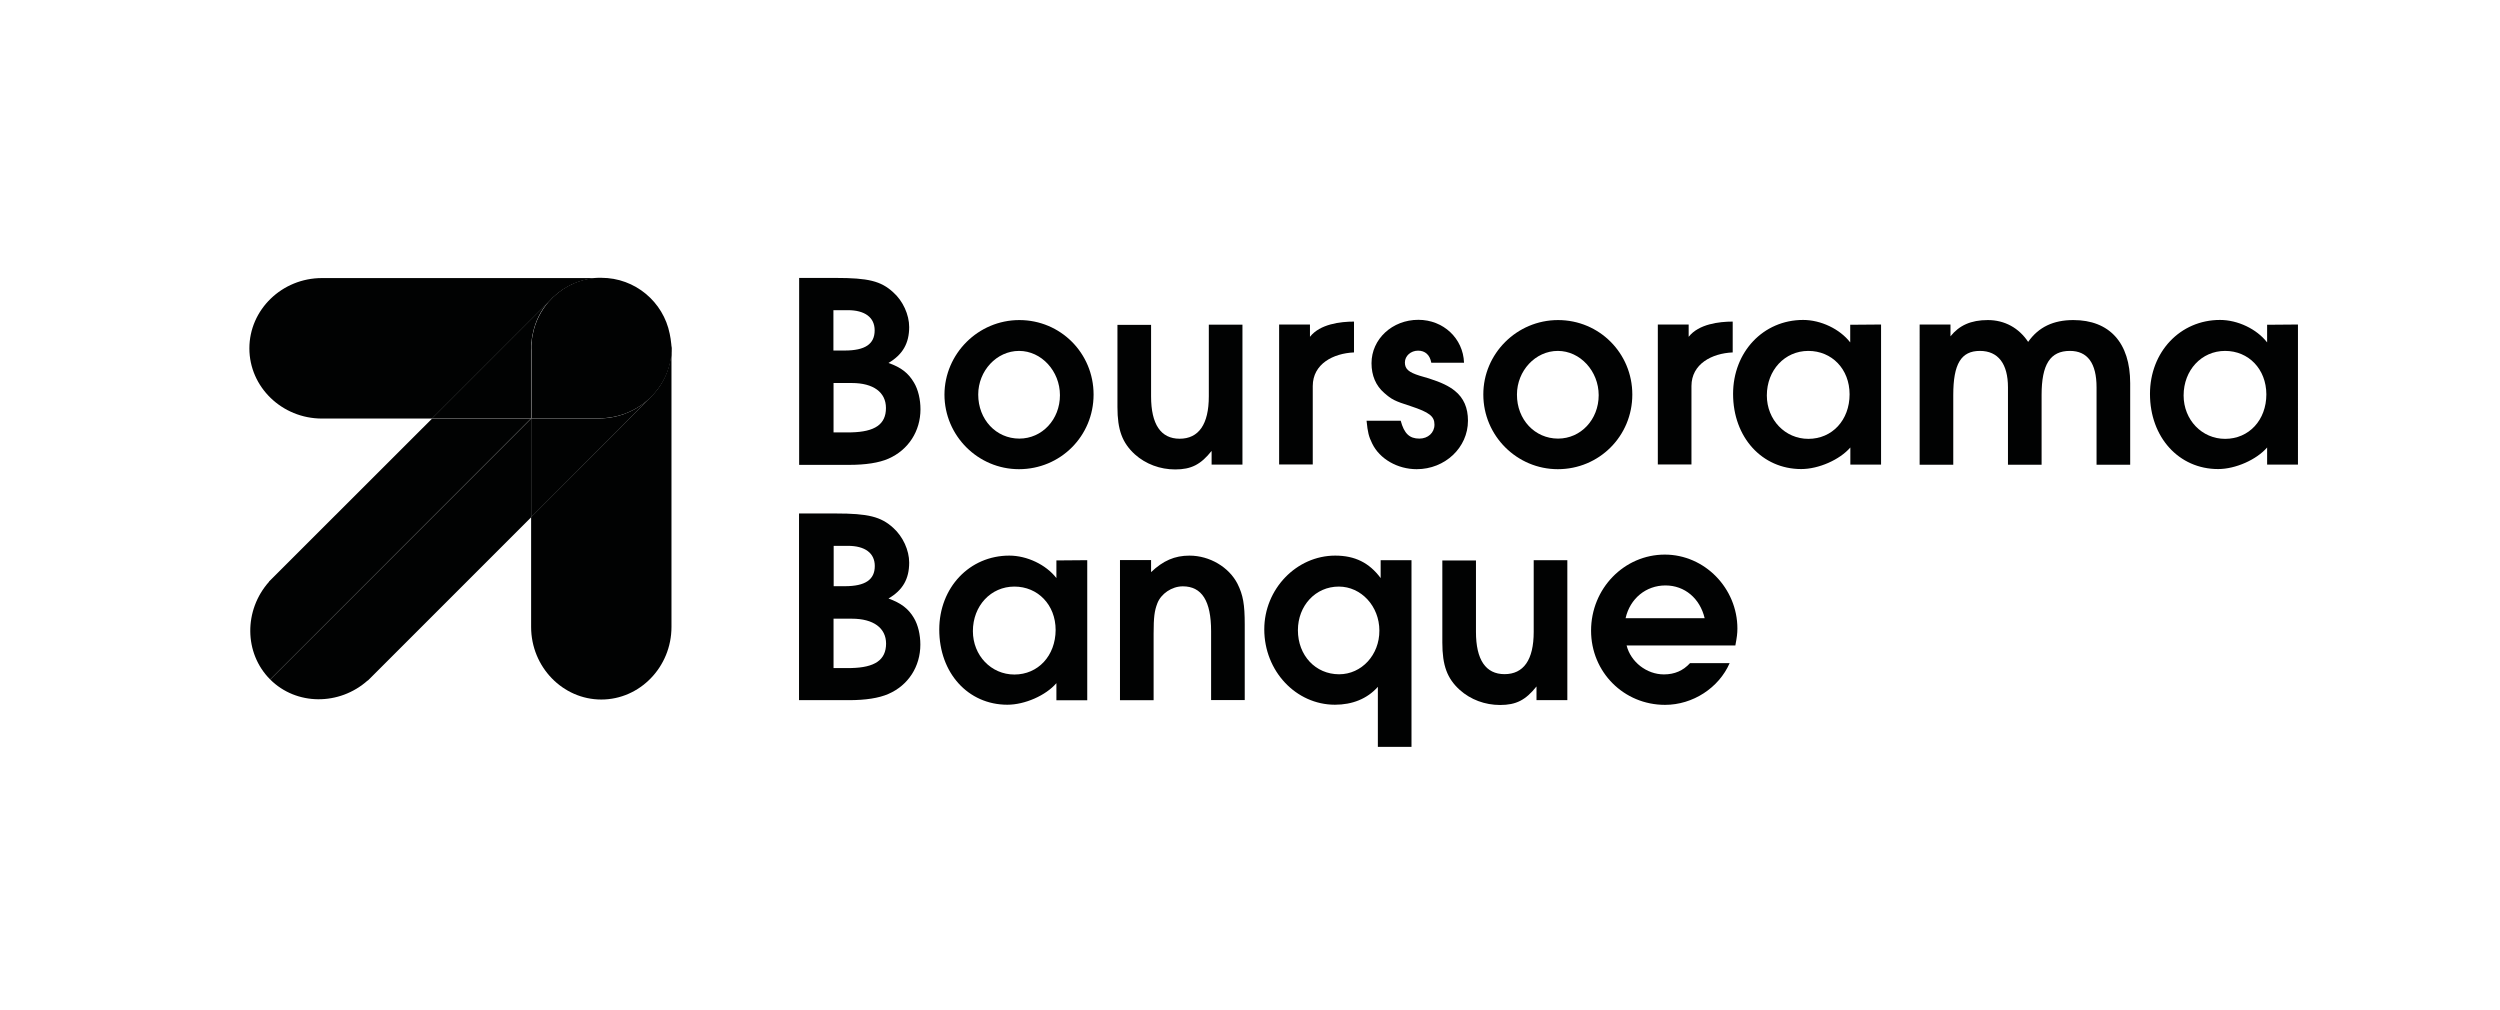
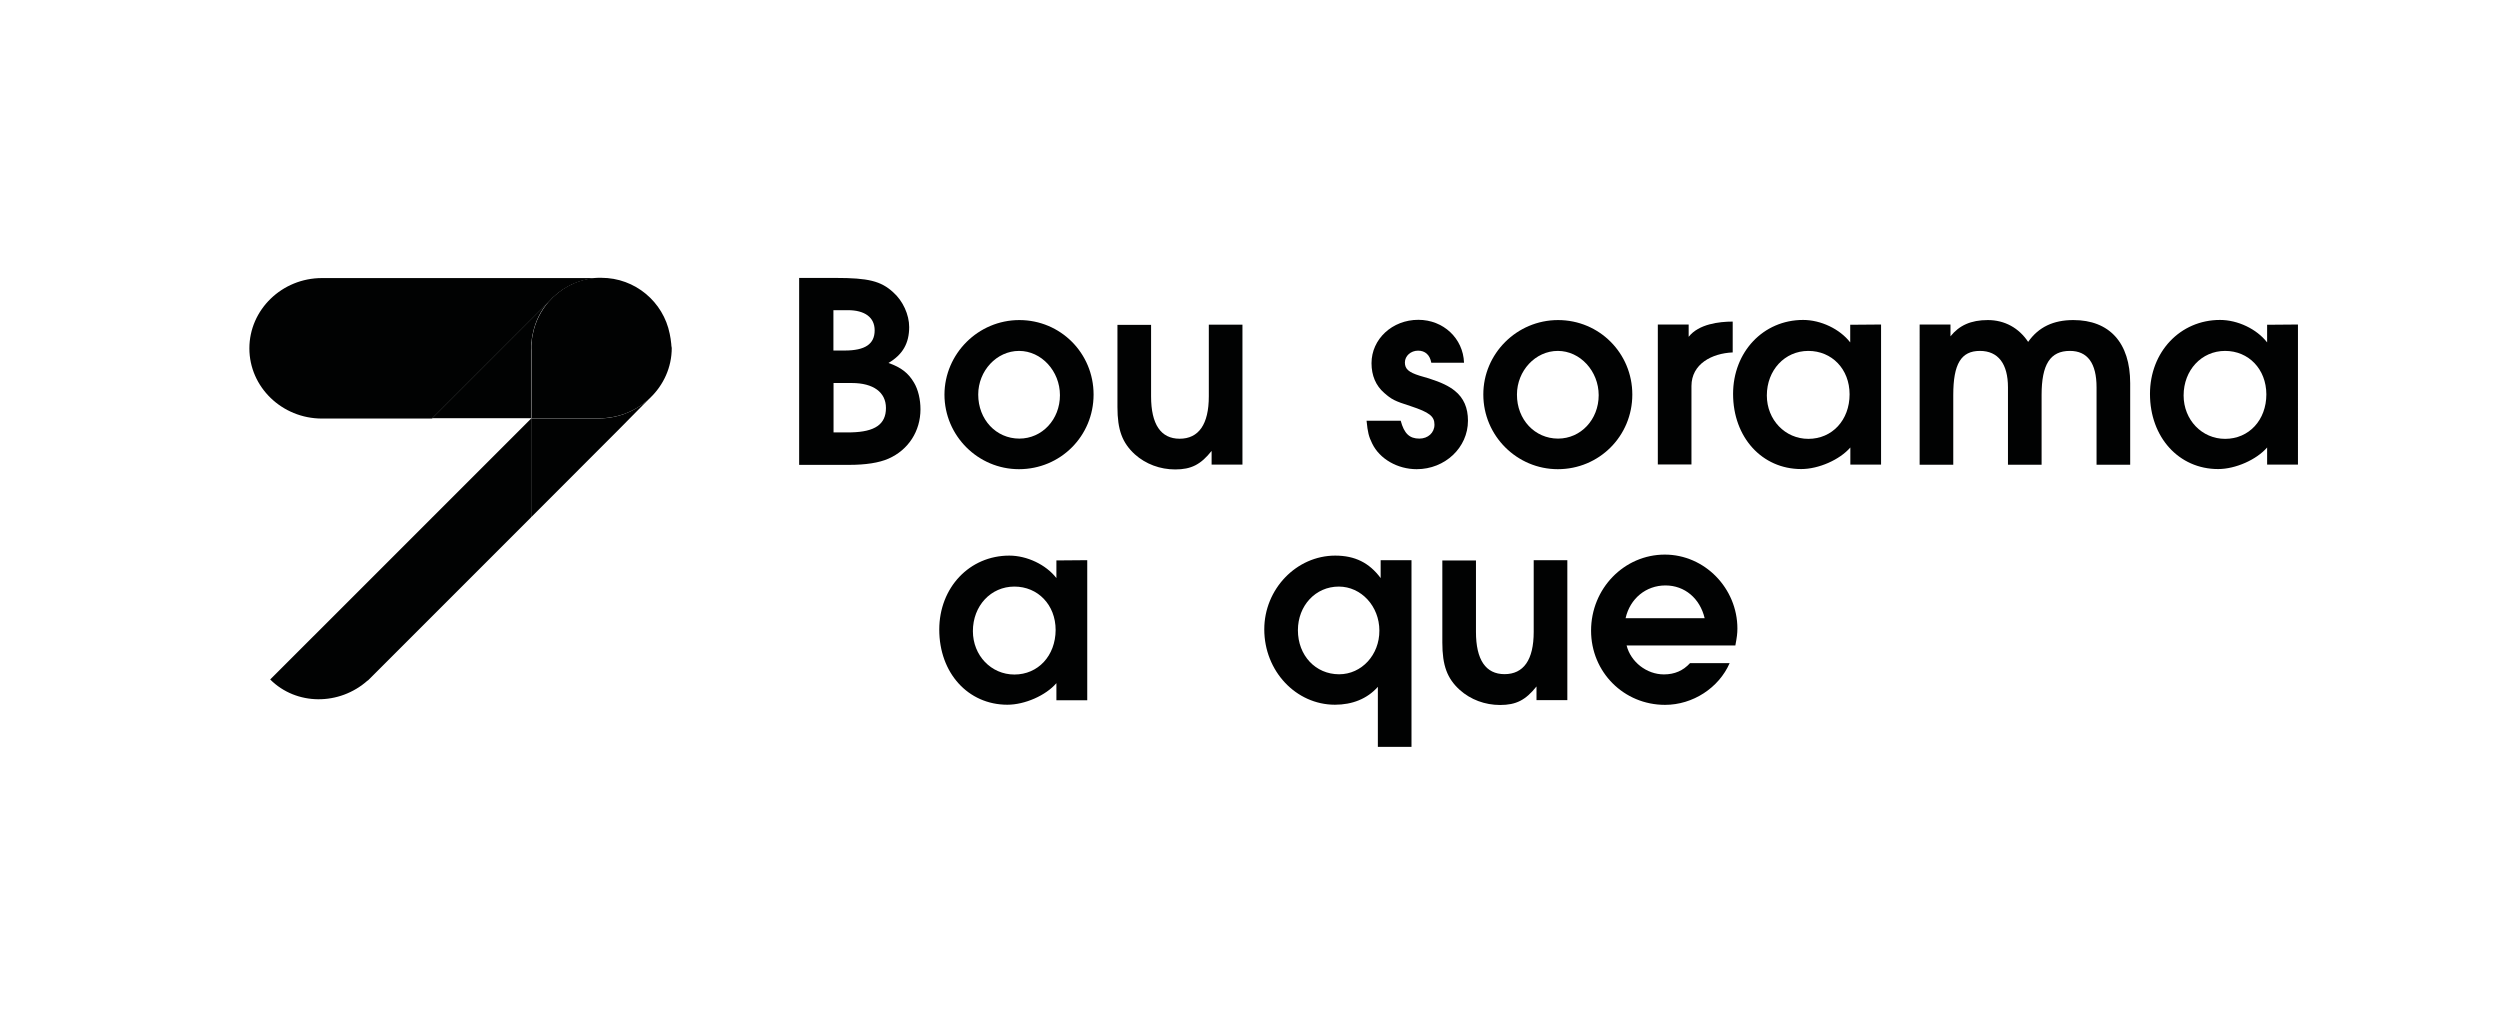
<svg xmlns="http://www.w3.org/2000/svg" enable-background="new 0 0 196.99 79.58" viewBox="0 0 196.99 79.58">
  <g fill="#010202">
    <path d="m62.96 21.9h2.89c2.56 0 3.56.24 4.53 1.13.77.68 1.26 1.77 1.26 2.74 0 1.28-.51 2.17-1.63 2.83 1 .35 1.57.8 2.01 1.55.33.55.51 1.33.51 2.1 0 1.72-.95 3.2-2.52 3.89-.75.33-1.81.49-3.11.49h-3.93v-14.73zm3.6 5.72c1.61 0 2.36-.51 2.36-1.59 0-1.02-.77-1.59-2.12-1.59h-1.13v3.18zm.49 6.45c1.9-.04 2.76-.64 2.76-1.92 0-1.24-.99-1.97-2.69-1.97h-1.44v3.89z" />
    <path d="m80.32 25.22c3.25 0 5.85 2.61 5.85 5.87 0 3.27-2.61 5.88-5.88 5.88-3.22 0-5.87-2.63-5.87-5.88.01-3.22 2.66-5.87 5.9-5.87m0 9.34c1.79 0 3.2-1.5 3.2-3.42 0-1.9-1.46-3.49-3.22-3.49-1.77 0-3.22 1.57-3.22 3.44 0 1.97 1.41 3.47 3.24 3.47" />
    <path d="m97.9 25.57v11.04h-2.43v-1.08c-.86 1.08-1.61 1.46-2.87 1.46-1.19 0-2.32-.42-3.18-1.19-.99-.91-1.37-1.92-1.37-3.73v-6.47h2.65v5.63c0 2.21.77 3.34 2.25 3.34 1.5 0 2.3-1.13 2.3-3.34v-5.65h2.65z" />
-     <path d="m100.79 25.57h2.43v.97c.79-1.01 2.41-1.2 3.47-1.2v2.43c-1.63.07-3.25.9-3.25 2.65v6.18h-2.65z" />
    <path d="m130.63 25.57h2.43v.97c.79-1.01 2.41-1.2 3.47-1.2v2.43c-1.63.07-3.25.9-3.25 2.65v6.18h-2.65z" />
    <path d="m111.84 34.56c.68 0 1.19-.46 1.19-1.1 0-.66-.4-.97-1.88-1.46-1.26-.4-1.5-.53-2.08-1.04-.66-.57-1-1.37-1-2.34 0-1.9 1.63-3.42 3.69-3.42 1.97 0 3.53 1.46 3.6 3.38h-2.58c-.11-.62-.49-.95-1.04-.95-.58 0-1.04.42-1.04.93s.29.77 1.15 1.04l.75.22c.97.31 1.57.6 2.03.97.71.57 1.04 1.35 1.04 2.36 0 2.12-1.81 3.82-4.04 3.82-1.5 0-2.92-.8-3.51-2.03-.26-.53-.35-.86-.44-1.79h2.69c.27 1.01.69 1.41 1.47 1.41" />
    <path d="m122.77 25.22c3.25 0 5.85 2.61 5.85 5.87 0 3.27-2.61 5.88-5.87 5.88-3.22 0-5.87-2.63-5.87-5.88-.01-3.22 2.64-5.87 5.89-5.87m0 9.34c1.79 0 3.2-1.5 3.2-3.42 0-1.9-1.46-3.49-3.22-3.49-1.77 0-3.22 1.57-3.22 3.44-.01 1.97 1.41 3.47 3.24 3.47" />
    <path d="m148.23 36.61h-2.43v-1.35c-.84.97-2.5 1.7-3.87 1.7-3.09 0-5.37-2.5-5.37-5.92 0-3.31 2.38-5.83 5.52-5.83 1.39 0 2.89.71 3.71 1.77v-1.39l2.43-.02v11.04zm-5.74-8.96c-1.86 0-3.27 1.52-3.27 3.51 0 1.92 1.44 3.42 3.27 3.42 1.88 0 3.25-1.48 3.25-3.51 0-1.99-1.4-3.42-3.25-3.42" />
    <path d="m151.26 25.57h2.43v.93c.69-.86 1.61-1.28 2.94-1.28s2.45.62 3.18 1.72c.82-1.17 1.99-1.72 3.56-1.72 2.85 0 4.48 1.79 4.48 4.97v6.43h-2.65v-6.1c0-1.9-.71-2.87-2.1-2.87-1.55 0-2.23 1.06-2.23 3.47v5.5h-2.65v-6.1c0-1.85-.77-2.87-2.21-2.87-1.48 0-2.1 1.02-2.1 3.47v5.5h-2.65z" />
    <path d="m181.07 36.61h-2.43v-1.35c-.84.97-2.5 1.7-3.86 1.7-3.09 0-5.37-2.5-5.37-5.92 0-3.31 2.38-5.83 5.52-5.83 1.39 0 2.89.71 3.71 1.77v-1.39l2.43-.02zm-5.74-8.96c-1.86 0-3.27 1.52-3.27 3.51 0 1.92 1.44 3.42 3.27 3.42 1.88 0 3.25-1.48 3.25-3.51-.01-1.99-1.4-3.42-3.25-3.42" />
-     <path d="m70.01 47.16c1.13-.66 1.63-1.55 1.63-2.83 0-.97-.49-2.05-1.26-2.74-.97-.88-1.97-1.13-4.53-1.13h-2.89v14.71h3.93c1.3 0 2.36-.16 3.11-.49 1.57-.68 2.52-2.16 2.52-3.89 0-.77-.18-1.55-.51-2.1-.43-.73-1.01-1.17-2-1.53m-4.33-4.15h1.13c1.35 0 2.12.57 2.12 1.59 0 1.08-.75 1.59-2.36 1.59h-.88v-3.18zm1.37 9.63h-1.37v-3.89h1.44c1.7 0 2.7.73 2.7 1.97-.01 1.28-.87 1.88-2.77 1.92" />
    <path d="m83.24 45.55c-.82-1.06-2.32-1.77-3.71-1.77-3.14 0-5.52 2.52-5.52 5.83 0 3.42 2.27 5.92 5.37 5.92 1.37 0 3.03-.73 3.86-1.7v1.35h2.43v-11.04l-2.43.02zm-3.31 7.6c-1.83 0-3.27-1.5-3.27-3.42 0-1.99 1.41-3.51 3.27-3.51 1.85 0 3.25 1.44 3.25 3.42-.01 2.03-1.38 3.51-3.25 3.51" />
-     <path d="m93.73 43.78c-1.17 0-2.08.4-3.03 1.3v-.95h-2.45v11.04h2.65v-5.24c0-1.3.07-1.81.29-2.38.29-.77 1.15-1.35 2.01-1.35 1.5 0 2.23 1.15 2.23 3.53v5.43h2.65v-5.96c0-1.57-.13-2.32-.57-3.2-.67-1.31-2.19-2.22-3.78-2.22" />
    <path d="m108.79 45.55c-.9-1.21-2.03-1.77-3.58-1.77-3.05 0-5.59 2.63-5.59 5.81 0 3.29 2.5 5.94 5.57 5.94 1.35 0 2.54-.46 3.38-1.41v4.73h2.65v-14.71h-2.43zm-3.27 7.58c-1.86 0-3.25-1.48-3.25-3.47 0-1.94 1.39-3.44 3.22-3.44 1.77 0 3.2 1.55 3.2 3.47.01 1.91-1.4 3.44-3.17 3.44" />
    <path d="m120.85 49.79c0 2.21-.8 3.33-2.3 3.33-1.48 0-2.25-1.13-2.25-3.33v-5.63h-2.65v6.47c0 1.81.38 2.83 1.37 3.73.86.77 1.99 1.19 3.18 1.19 1.26 0 2.01-.38 2.87-1.46v1.08h2.43v-11.03h-2.65z" />
    <path d="m136.9 49.53c0-3.18-2.58-5.83-5.72-5.83-3.2 0-5.81 2.67-5.81 5.99 0 3.27 2.58 5.85 5.83 5.85 2.19 0 4.24-1.34 5.09-3.29h-3.12c-.54.59-1.21.89-2.06.89-1.35 0-2.61-.97-2.94-2.28h8.57c.12-.65.16-.94.16-1.33m-8.81-.82c.35-1.55 1.61-2.58 3.14-2.58 1.52 0 2.72 1.02 3.09 2.58z" />
-     <path d="m52.89 27.08c.01.12.01.23.01.35 0 1.5-.62 2.86-1.62 3.85l-2.44 2.47-6.99 6.99v8.66c0 3.15 2.49 5.72 5.53 5.72s5.53-2.57 5.53-5.72v-21.8c0-.16 0-.34-.02-.52" />
-     <path d="m34.06 32.97-12.87 12.86.01.01c-1.99 2.23-1.98 5.62.08 7.69 0 0 0 0 .01.01l20.56-20.57z" />
    <path d="m21.29 53.54c2.06 2.06 5.45 2.07 7.68.08l.01.01.23-.23 12.63-12.63v-7.76-.01-.01z" />
    <path d="m48.84 33.76 2.44-2.47c-1.04 1.03-2.49 1.68-4.09 1.68h-5.34v7.79z" />
    <path d="m46.74 21.94c.02 0 .04 0 .06-.01.05-.01.09-.01.14-.01.06 0 .13-.01.19-.01h.12.02c-.03 0-.07 0-.1 0h-21.8c-3.15 0-5.72 2.49-5.72 5.54s2.57 5.53 5.72 5.53h8.67l9.17-9.17c.89-1.02 2.13-1.71 3.53-1.87" />
    <path d="m41.85 27.45c0-.02 0-.03 0-.05 0-.04 0-.08 0-.12 0-.02 0-.03 0-.05 0-.04 0-.07.01-.11 0-.02 0-.03 0-.05 0-.04.01-.08.01-.12 0-.01 0-.03.01-.04 0-.05.01-.09.02-.14 0-.01 0-.01 0-.02.02-.17.05-.33.09-.49.19-.94.62-1.79 1.23-2.48l-9.17 9.17h7.79v-5.35c.01-.04.01-.09.01-.15" />
    <path d="m52.89 27.08c-.02-.27-.07-.52-.12-.78-.5-2.51-2.72-4.41-5.39-4.41-.03 0-.06 0-.09 0h-.01c-.01 0-.01 0-.02 0-.03 0-.06 0-.09 0-.01 0-.02 0-.03 0h-.01c-.06 0-.13.01-.19.01-.05 0-.09.01-.14.01-.02 0-.04 0-.06.01-1.4.16-2.63.85-3.51 1.86-.6.7-1.04 1.55-1.23 2.48v.01c-.04.16-.07.32-.09.48v.02c-.01.05-.01.09-.02.14v.04c0 .04-.01.08-.01.12v.05c0 .04-.01.07-.01.11v.05.12.05.16 5.35h5.34c3.14 0 5.72-2.49 5.72-5.54-.03-.11-.03-.22-.04-.34" />
  </g>
</svg>